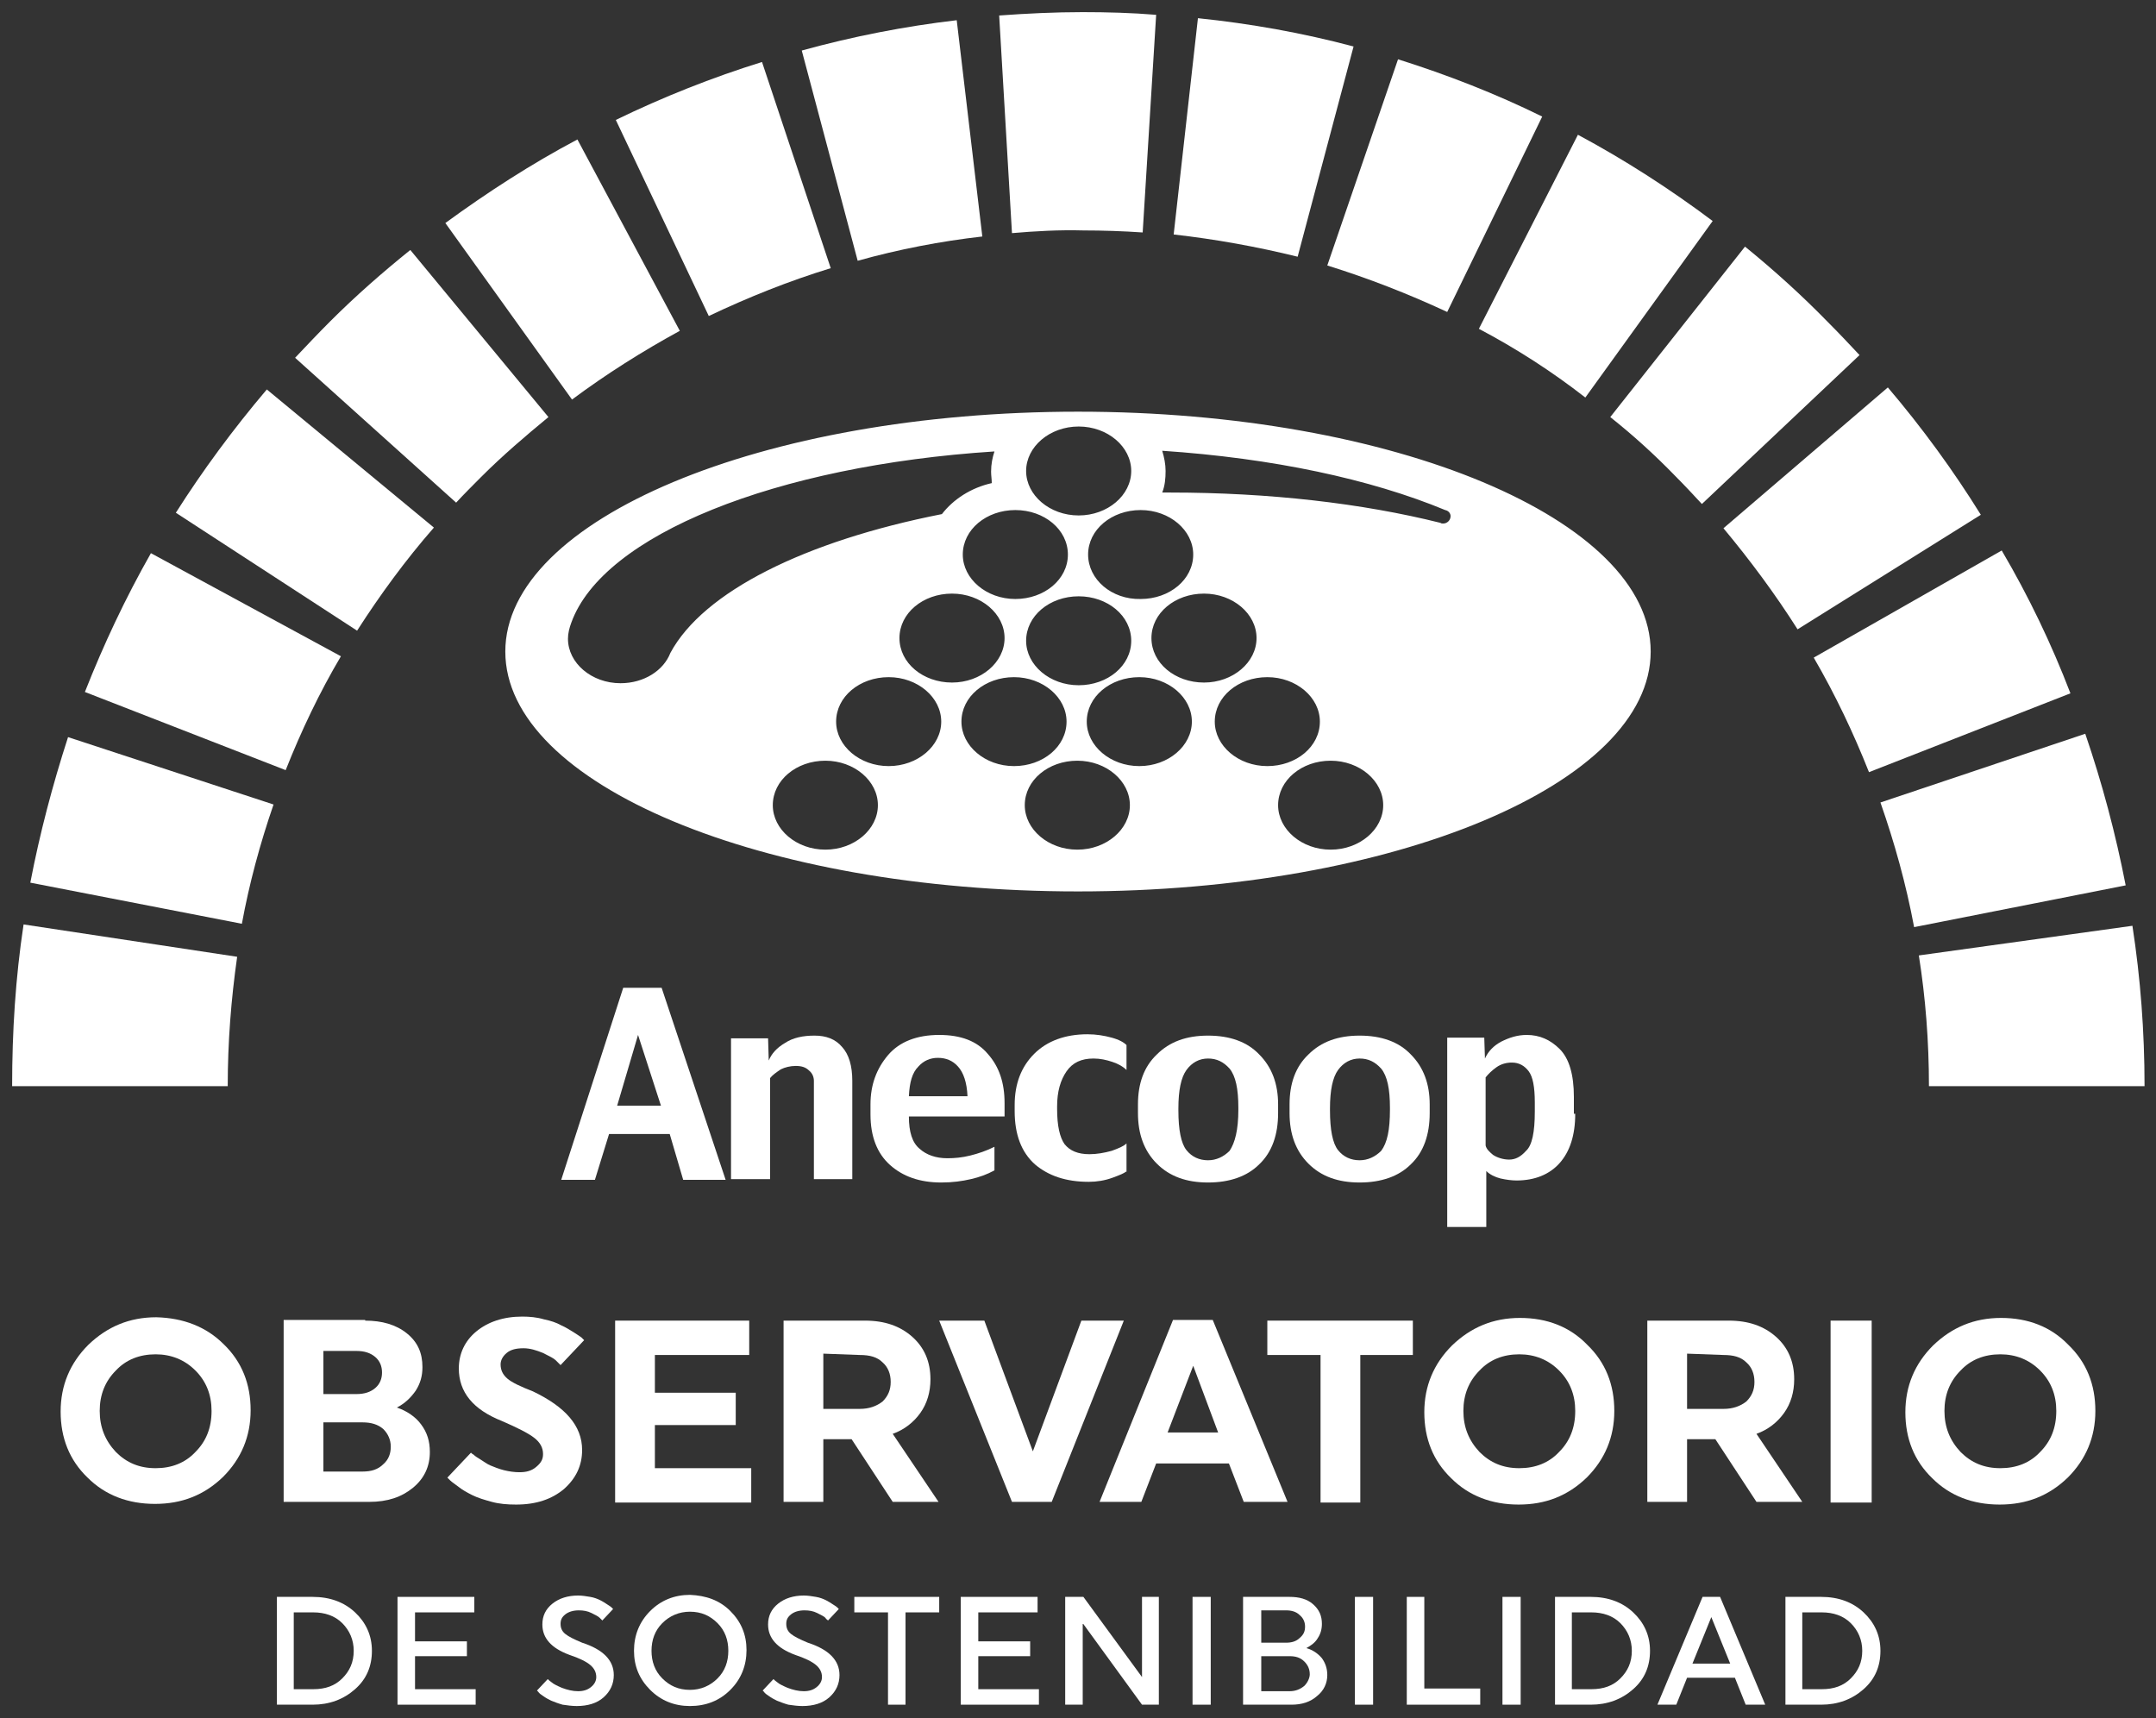
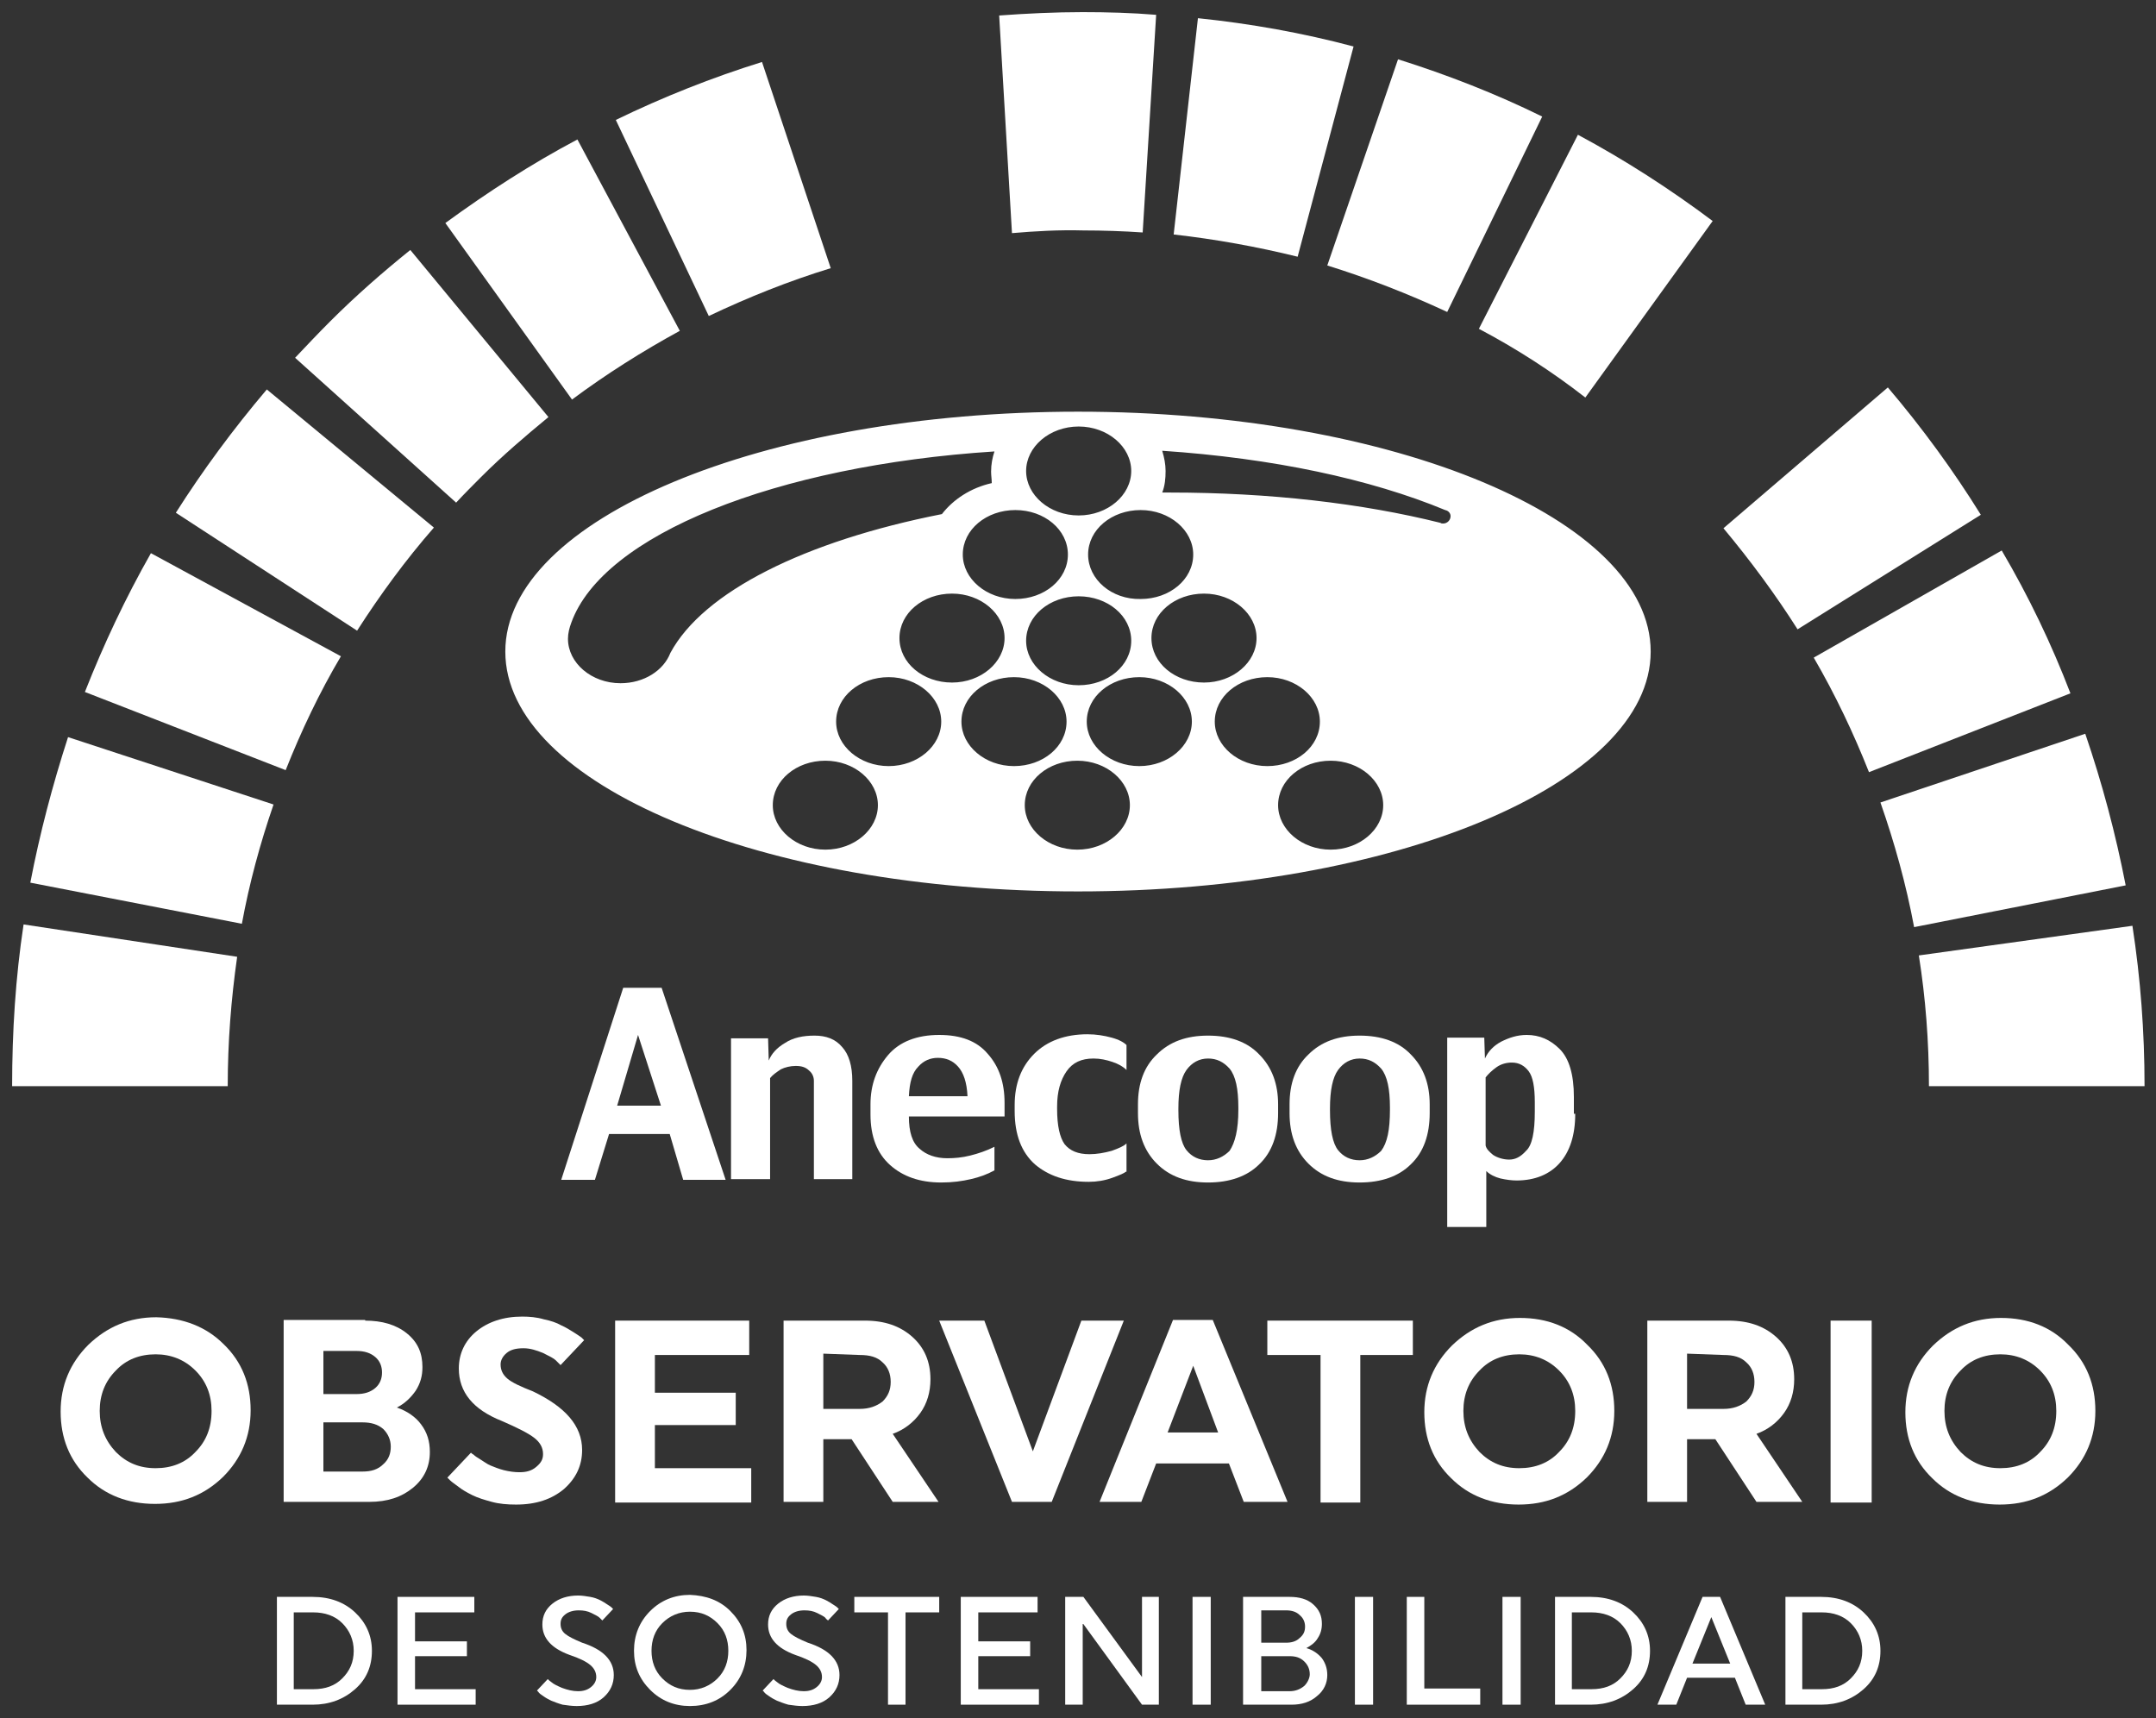
<svg xmlns="http://www.w3.org/2000/svg" version="1.1" id="Livello_1" x="0px" y="0px" viewBox="0 0 320 255" style="enable-background:new 0 0 320 255;" xml:space="preserve">
  <rect x="0" y="0" width="320" height="255" fill="#333333" stroke="none" />
  <style type="text/css">
	.st0{fill:#FFFFFF;}
</style>
  <g id="observatorio">
    <path class="st0" d="M29,215.5c1.6-1.6,2.4-3.6,2.4-6.1c0-2.4-0.8-4.4-2.4-6c-1.6-1.6-3.6-2.4-5.9-2.4c-2.4,0-4.4,0.8-5.9,2.4   c-1.6,1.6-2.4,3.6-2.4,6c0,2.4,0.8,4.4,2.4,6.1c1.6,1.6,3.5,2.4,5.9,2.4C25.5,217.9,27.5,217.1,29,215.5 M33.2,199.5   c2.7,2.6,4,5.9,4,9.8c0,3.9-1.4,7.2-4.1,9.9c-2.8,2.7-6.1,4-10.1,4c-4,0-7.4-1.3-10-3.9c-2.7-2.6-4-5.9-4-9.8s1.4-7.2,4.1-9.9   c2.8-2.7,6.1-4.1,10.1-4.1C27.2,195.6,30.6,196.9,33.2,199.5" />
    <path class="st0" d="M48,218.4h5.8c1.3,0,2.3-0.3,3.1-1.1c0.8-0.7,1.1-1.6,1.1-2.6s-0.4-1.9-1.1-2.6c-0.8-0.7-1.8-1-3.1-1H48V218.4   z M52.9,206.9c1.2,0,2.1-0.3,2.8-0.9c0.7-0.6,1-1.4,1-2.3c0-0.9-0.3-1.7-1-2.3c-0.7-0.6-1.6-0.9-2.8-0.9H48v6.4L52.9,206.9z    M54.2,196c2.5,0,4.6,0.6,6.2,1.9c1.6,1.3,2.3,2.9,2.3,5c0,1.3-0.3,2.4-1,3.5c-0.7,1-1.6,1.9-2.8,2.5c1.5,0.5,2.8,1.4,3.6,2.5   c0.9,1.2,1.3,2.5,1.3,4.1c0,2.1-0.8,3.9-2.5,5.3c-1.7,1.4-3.8,2.1-6.5,2.1H42.1v-27H54.2z" />
    <path class="st0" d="M86.4,215.2c0,2.3-0.9,4.2-2.7,5.8c-1.8,1.5-4.1,2.3-7.1,2.3c-1.3,0-2.5-0.1-3.6-0.4s-2.1-0.6-2.9-1   c-0.8-0.4-1.5-0.8-2-1.2s-1-0.7-1.3-1l-0.4-0.4l3.5-3.7c0.1,0.1,0.2,0.2,0.4,0.3c0.2,0.2,0.5,0.4,1,0.7c0.5,0.3,1,0.7,1.5,0.9   s1.2,0.5,2,0.7c0.8,0.2,1.6,0.3,2.3,0.3c1,0,1.8-0.2,2.5-0.8s1-1.1,1-1.9c0-0.9-0.4-1.7-1.3-2.4c-0.9-0.7-2.5-1.5-4.8-2.5   c-4.3-1.7-6.4-4.3-6.4-7.8c0-2.2,0.9-4.1,2.6-5.5c1.7-1.4,4-2.2,6.8-2.2c1.1,0,2.2,0.1,3.2,0.4c1,0.2,1.9,0.5,2.6,0.9   c0.7,0.3,1.3,0.7,1.8,1c0.5,0.3,0.9,0.6,1.2,0.8l0.4,0.4l-3.5,3.7c-0.2-0.2-0.4-0.4-0.7-0.7c-0.3-0.3-0.9-0.6-1.9-1.1   c-1-0.4-1.9-0.7-2.9-0.7c-1.1,0-1.9,0.2-2.5,0.7c-0.6,0.5-0.9,1.1-0.9,1.7c0,0.8,0.3,1.5,1,2.1c0.7,0.6,2,1.2,3.8,1.9   C83.9,208.8,86.4,211.6,86.4,215.2" />
    <path class="st0" d="M91.3,196h19.9v5.1h-14v5.6h12v4.8h-12v6.4h14.3v5.1H91.3V196z" />
    <path class="st0" d="M122.2,200.9v8.2h5.4c1.4,0,2.5-0.4,3.4-1.1c0.8-0.8,1.2-1.7,1.2-2.9s-0.4-2.2-1.2-2.9   c-0.8-0.8-1.9-1.1-3.4-1.1L122.2,200.9z M116.3,196h12.1c2.9,0,5.2,0.8,7,2.4c1.8,1.6,2.7,3.7,2.7,6.3c0,1.9-0.5,3.6-1.5,5   c-1,1.4-2.4,2.5-4.1,3.1l6.8,10.1h-6.8l-6.1-9.3h-4.2v9.3h-5.9L116.3,196z" />
    <polygon class="st0" points="139.4,196 146.1,196 153.3,215.4 160.5,196 166.8,196 156.1,222.9 150.2,222.9  " />
    <path class="st0" d="M173.3,212.6h7.5l-3.7-9.9L173.3,212.6z M191.1,222.9h-6.5l-2.2-5.7h-10.8l-2.2,5.7h-6.2l10.9-27h5.9   L191.1,222.9z" />
    <path class="st0" d="M201.9,201.1v21.9h-5.9v-21.9h-7.9V196h21.6v5.1H201.9z" />
    <path class="st0" d="M231.4,215.5c1.6-1.6,2.4-3.6,2.4-6.1c0-2.4-0.8-4.4-2.4-6c-1.6-1.6-3.6-2.4-5.9-2.4c-2.4,0-4.4,0.8-5.9,2.4   c-1.6,1.6-2.4,3.6-2.4,6c0,2.4,0.8,4.4,2.4,6.1c1.6,1.6,3.5,2.4,5.9,2.4C227.9,217.9,229.9,217.1,231.4,215.5 M235.6,199.6   c2.7,2.6,4,5.9,4,9.8c0,3.9-1.4,7.2-4.1,9.9c-2.8,2.7-6.1,4-10.1,4c-4,0-7.4-1.3-10-3.9c-2.7-2.6-4-5.9-4-9.8s1.4-7.2,4.1-9.9   c2.8-2.7,6.1-4.1,10.1-4.1S233,196.9,235.6,199.6" />
    <path class="st0" d="M250.4,200.9v8.2h5.4c1.4,0,2.5-0.4,3.4-1.1c0.8-0.8,1.2-1.7,1.2-2.9s-0.4-2.2-1.2-2.9   c-0.8-0.8-1.9-1.1-3.4-1.1L250.4,200.9z M244.5,196h12.1c2.9,0,5.2,0.8,7,2.4c1.8,1.6,2.7,3.7,2.7,6.3c0,1.9-0.5,3.6-1.5,5   c-1,1.4-2.4,2.5-4.1,3.1l6.8,10.1h-6.8l-6.1-9.3h-4.2v9.3h-5.9L244.5,196z" />
    <rect x="271.7" y="196" class="st0" width="6.1" height="27" />
    <path class="st0" d="M302.8,215.5c1.6-1.6,2.4-3.6,2.4-6.1c0-2.4-0.8-4.4-2.4-6c-1.6-1.6-3.6-2.4-5.9-2.4c-2.4,0-4.4,0.8-5.9,2.4   c-1.6,1.6-2.4,3.6-2.4,6c0,2.4,0.8,4.4,2.4,6.1c1.6,1.6,3.5,2.4,5.9,2.4C299.3,217.9,301.3,217.1,302.8,215.5 M307,199.6   c2.7,2.6,4,5.9,4,9.8c0,3.9-1.4,7.2-4.1,9.9c-2.8,2.7-6.1,4-10.1,4c-4,0-7.4-1.3-10-3.9c-2.7-2.6-4-5.9-4-9.8s1.4-7.2,4.1-9.9   c2.8-2.7,6.1-4.1,10.1-4.1C301,195.6,304.4,196.9,307,199.6" />
  </g>
  <g id="de_x5F_sostenibilidad">
    <path class="st0" d="M43.6,250.7h2.9c1.8,0,3.2-0.5,4.3-1.6c1.1-1.1,1.7-2.4,1.7-4.1c0-1.6-0.6-3-1.7-4.1s-2.6-1.6-4.3-1.6h-2.9   V250.7z M46.4,237c2.6,0,4.7,0.8,6.3,2.3c1.6,1.5,2.5,3.4,2.5,5.7s-0.8,4.2-2.5,5.7s-3.8,2.3-6.3,2.3h-5.3v-16H46.4z" />
    <polygon class="st0" points="59,253 59,237 70.4,237 70.4,239.3 61.6,239.3 61.6,243.6 69.3,243.6 69.3,245.8 61.6,245.8    61.6,250.7 70.6,250.7 70.6,253  " />
    <path class="st0" d="M91.1,248.6c0,1.3-0.5,2.4-1.5,3.3c-1,0.9-2.4,1.3-4,1.3c-0.7,0-1.4-0.1-2.1-0.2c-0.7-0.2-1.2-0.4-1.7-0.6   c-0.4-0.2-0.8-0.4-1.2-0.7c-0.3-0.2-0.6-0.4-0.7-0.6l-0.2-0.2l1.6-1.7c0.1,0.1,0.3,0.3,0.6,0.5c0.2,0.2,0.8,0.5,1.5,0.8   c0.8,0.3,1.6,0.5,2.4,0.5c0.8,0,1.4-0.2,1.9-0.6c0.5-0.4,0.8-0.9,0.8-1.5c0-0.7-0.3-1.3-0.9-1.8c-0.6-0.5-1.6-1-3.1-1.5   c-2.7-1-4-2.5-4-4.5c0-1.3,0.5-2.3,1.5-3.1c1-0.8,2.3-1.2,3.8-1.2c0.6,0,1.2,0.1,1.8,0.2c0.6,0.1,1.1,0.3,1.5,0.5   c0.4,0.2,0.7,0.4,1,0.6c0.3,0.2,0.5,0.3,0.7,0.5l0.2,0.2l-1.6,1.7c-0.1-0.1-0.2-0.2-0.4-0.4c-0.2-0.2-0.6-0.4-1.2-0.7   c-0.6-0.3-1.2-0.4-1.9-0.4c-0.8,0-1.5,0.2-2,0.6c-0.5,0.4-0.7,0.8-0.7,1.4c0,0.6,0.2,1.1,0.7,1.5c0.5,0.4,1.3,0.8,2.5,1.3   C89.5,244.8,91.1,246.4,91.1,248.6" />
    <path class="st0" d="M106.5,249.1c1.1-1.1,1.6-2.5,1.6-4.1c0-1.6-0.5-3-1.6-4.1c-1.1-1.1-2.4-1.7-4.1-1.7c-1.6,0-3,0.6-4.1,1.7   c-1.1,1.1-1.6,2.5-1.6,4.1c0,1.6,0.5,3,1.6,4.1c1.1,1.1,2.4,1.7,4.1,1.7C104,250.8,105.4,250.2,106.5,249.1 M108.4,239.1   c1.6,1.6,2.4,3.5,2.4,5.8c0,2.3-0.8,4.3-2.4,5.9c-1.6,1.6-3.6,2.4-6,2.4c-2.3,0-4.3-0.8-5.9-2.4c-1.6-1.6-2.4-3.5-2.4-5.8   c0-2.3,0.8-4.3,2.4-5.9c1.6-1.6,3.6-2.4,5.9-2.4C104.8,236.8,106.8,237.5,108.4,239.1" />
    <path class="st0" d="M124.6,248.6c0,1.3-0.5,2.4-1.5,3.3c-1,0.9-2.4,1.3-4,1.3c-0.7,0-1.4-0.1-2.1-0.2c-0.7-0.2-1.2-0.4-1.7-0.6   c-0.4-0.2-0.8-0.4-1.2-0.7c-0.3-0.2-0.6-0.4-0.7-0.6l-0.2-0.2l1.6-1.7c0.1,0.1,0.3,0.3,0.6,0.5c0.2,0.2,0.8,0.5,1.5,0.8   c0.8,0.3,1.6,0.5,2.4,0.5c0.8,0,1.4-0.2,1.9-0.6c0.5-0.4,0.8-0.9,0.8-1.5c0-0.7-0.3-1.3-0.9-1.8c-0.6-0.5-1.6-1-3.1-1.5   c-2.7-1-4-2.5-4-4.5c0-1.3,0.5-2.3,1.5-3.1c1-0.8,2.3-1.2,3.8-1.2c0.6,0,1.2,0.1,1.8,0.2c0.6,0.1,1.1,0.3,1.5,0.5   c0.4,0.2,0.7,0.4,1,0.6c0.3,0.2,0.5,0.3,0.7,0.5l0.2,0.2l-1.6,1.7c-0.1-0.1-0.3-0.2-0.4-0.4c-0.2-0.2-0.6-0.4-1.2-0.7   c-0.6-0.3-1.2-0.4-1.9-0.4c-0.8,0-1.5,0.2-2,0.6c-0.5,0.4-0.7,0.8-0.7,1.4c0,0.6,0.2,1.1,0.7,1.5c0.5,0.4,1.3,0.8,2.5,1.3   C123,244.8,124.6,246.4,124.6,248.6" />
    <path class="st0" d="M134.4,239.3V253h-2.6v-13.7h-5V237h12.6v2.3H134.4z" />
    <polygon class="st0" points="142.6,253 142.6,237 154,237 154,239.3 145.2,239.3 145.2,243.6 152.9,243.6 152.9,245.8 145.2,245.8    145.2,250.7 154.2,250.7 154.2,253  " />
    <polygon class="st0" points="160.7,240.9 160.7,253 158.1,253 158.1,237 160.8,237 169.5,248.9 169.5,237 172,237 172,253    169.5,253  " />
    <rect x="177" y="237" class="st0" width="2.7" height="16" />
    <path class="st0" d="M196.2,246.1c-0.6-0.7-1.3-1.2-2.3-1.5c0.7-0.4,1.3-0.8,1.7-1.5c0.4-0.6,0.6-1.3,0.6-2.1   c0-1.2-0.4-2.1-1.3-2.9c-0.9-0.8-2.1-1.1-3.5-1.1l-6.9,0v16h7.2c1.5,0,2.8-0.4,3.8-1.3c1-0.8,1.5-1.9,1.5-3.1   C197,247.6,196.7,246.8,196.2,246.1z M187.2,239h3.7c0.8,0,1.5,0.2,2,0.7c0.5,0.4,0.8,1,0.8,1.7c0,0.7-0.2,1.2-0.8,1.7   c-0.5,0.5-1.2,0.7-2,0.7l-3.7,0V239z M193.6,250.2c-0.6,0.5-1.3,0.8-2.2,0.8h-4.2v-5.2h4.2c0.9,0,1.6,0.2,2.2,0.8   c0.5,0.5,0.8,1.1,0.8,1.9C194.4,249,194.1,249.7,193.6,250.2z" />
    <rect x="201.1" y="237" class="st0" width="2.7" height="16" />
    <polygon class="st0" points="208.8,253 208.8,237 211.4,237 211.4,250.6 219.7,250.6 219.7,253  " />
    <rect x="223" y="237" class="st0" width="2.7" height="16" />
    <path class="st0" d="M233.3,250.7h2.9c1.8,0,3.2-0.5,4.3-1.6c1.1-1.1,1.7-2.4,1.7-4.1c0-1.6-0.6-3-1.7-4.1s-2.6-1.6-4.3-1.6h-2.9   V250.7z M236.1,237c2.6,0,4.7,0.8,6.3,2.3c1.6,1.5,2.5,3.4,2.5,5.7s-0.8,4.2-2.5,5.7s-3.8,2.3-6.3,2.3h-5.3v-16H236.1z" />
    <path class="st0" d="M251.2,246.9h5.6L254,240L251.2,246.9z M262,253h-2.9l-1.6-4h-7.1l-1.6,4h-2.8l6.7-16h2.6L262,253z" />
    <path class="st0" d="M267.5,250.7h2.9c1.8,0,3.2-0.5,4.3-1.6c1.1-1.1,1.7-2.4,1.7-4.1c0-1.6-0.6-3-1.7-4.1s-2.6-1.6-4.3-1.6h-2.9   V250.7z M270.3,237c2.6,0,4.7,0.8,6.3,2.3c1.6,1.5,2.5,3.4,2.5,5.7s-0.8,4.2-2.5,5.7s-3.8,2.3-6.3,2.3h-5.3v-16H270.3z" />
  </g>
  <g id="anecoop">
    <path class="st0" d="M98.1,164.1l-3.4-10.5l-3.1,10.5H98.1z M107.7,175.1h-6.3l-2-6.8h-9l-2.1,6.8h-5l9.2-28.5h5.7L107.7,175.1z" />
    <path class="st0" d="M126.6,175h-5.8v-14.6c0-0.5-0.2-1.1-0.7-1.5c-0.5-0.5-1.1-0.7-2-0.7c-0.8,0-1.6,0.2-2.2,0.5   c-0.6,0.4-1.2,0.8-1.6,1.3v15h-5.8v-20.9h5.5l0.1,3.3c0.4-1,1.2-1.9,2.4-2.6c1.2-0.8,2.7-1.1,4.4-1.1c1.7,0,3.1,0.5,4.1,1.7   c1,1.1,1.5,2.8,1.5,5V175z" />
    <path class="st0" d="M143.6,162.7c-0.1-2.1-0.6-3.5-1.4-4.4c-0.8-0.9-1.8-1.3-3-1.3c-1.1,0-2.1,0.4-2.9,1.3   c-0.9,0.9-1.3,2.3-1.4,4.4H143.6z M149,165.7h-14.1c0,2.3,0.5,3.9,1.6,4.8c1,0.9,2.4,1.4,4.1,1.4c1.1,0,2.2-0.1,3.4-0.4   c1.2-0.3,2.4-0.7,3.6-1.3v3.5c-1.1,0.6-2.2,1-3.5,1.3c-1.3,0.3-2.7,0.5-4.4,0.5c-3.2,0-5.7-0.9-7.6-2.6c-1.9-1.7-2.9-4.2-2.9-7.5   v-1.5c0-2.9,0.9-5.3,2.6-7.3c1.7-2,4.3-3,7.6-3c3.2,0,5.6,0.9,7.2,2.8c1.7,1.9,2.5,4.3,2.5,7.3v0.9V165.7z" />
    <path class="st0" d="M167.1,173.9c-0.2,0.2-0.9,0.5-2,0.9c-1.1,0.4-2.3,0.6-3.5,0.6c-3.4,0-6-0.9-8-2.6c-2-1.8-3-4.4-3-7.9v-0.9   c0-3.2,1-5.7,2.9-7.6c1.9-1.9,4.6-2.9,7.9-2.9c1.3,0,2.5,0.2,3.6,0.5c1.1,0.3,1.8,0.7,2.2,1.1v3.7c-0.5-0.5-1.2-0.9-2.1-1.2   c-0.9-0.3-1.8-0.5-2.8-0.5c-1.8,0-3.1,0.6-4,1.9c-0.9,1.3-1.4,3-1.4,5.2v0.4c0,2.5,0.4,4.2,1.1,5.2c0.8,1,2,1.5,3.7,1.5   c1.1,0,2.2-0.2,3.3-0.5c1.1-0.4,1.8-0.7,2.2-1.1V173.9z" />
    <path class="st0" d="M183.8,164.7v-0.3c0-2.8-0.4-4.7-1.3-5.8c-0.9-1-1.9-1.5-3.2-1.5c-1.3,0-2.4,0.6-3.2,1.7   c-0.8,1.1-1.2,3-1.2,5.7v0.3c0,2.9,0.4,4.9,1.2,5.9c0.8,1,1.9,1.5,3.2,1.5c1.2,0,2.3-0.5,3.2-1.4   C183.3,169.6,183.8,167.7,183.8,164.7 M189.7,165.2c0,3.2-0.9,5.8-2.8,7.6c-1.8,1.8-4.4,2.7-7.6,2.7c-3.2,0-5.7-0.9-7.6-2.8   c-1.9-1.9-2.8-4.4-2.8-7.5v-1.3c0-3.1,0.9-5.6,2.8-7.4c1.9-1.9,4.4-2.8,7.6-2.8c3.2,0,5.8,0.9,7.6,2.8c1.9,1.9,2.8,4.4,2.8,7.4   V165.2z" />
    <path class="st0" d="M206.3,164.7v-0.3c0-2.8-0.4-4.7-1.3-5.8c-0.9-1-1.9-1.5-3.2-1.5c-1.3,0-2.4,0.6-3.2,1.7   c-0.8,1.1-1.2,3-1.2,5.7v0.3c0,2.9,0.4,4.9,1.2,5.9c0.8,1,1.9,1.5,3.2,1.5c1.2,0,2.3-0.5,3.2-1.4   C205.9,169.6,206.3,167.7,206.3,164.7 M212.2,165.2c0,3.2-0.9,5.8-2.8,7.6c-1.8,1.8-4.4,2.7-7.6,2.7c-3.2,0-5.7-0.9-7.6-2.8   c-1.9-1.9-2.8-4.4-2.8-7.5v-1.3c0-3.1,0.9-5.6,2.8-7.4c1.9-1.9,4.4-2.8,7.6-2.8c3.2,0,5.8,0.9,7.6,2.8c1.9,1.9,2.8,4.4,2.8,7.4   V165.2z" />
    <path class="st0" d="M227.8,165v-1.4c0-2.3-0.3-3.8-0.9-4.6c-0.6-0.8-1.4-1.3-2.5-1.3c-0.8,0-1.6,0.2-2.3,0.7   c-0.7,0.5-1.2,1-1.6,1.5v10.1c0.1,0.5,0.5,0.9,1.1,1.4c0.6,0.4,1.5,0.7,2.4,0.7c0.9,0,1.7-0.4,2.5-1.3   C227.4,170,227.8,168,227.8,165 M233.8,165.3c0,3.2-0.8,5.6-2.3,7.3c-1.5,1.7-3.7,2.6-6.4,2.6c-0.7,0-1.5-0.1-2.4-0.3   c-0.8-0.2-1.6-0.6-2.1-1.1v8.3h-5.8v-28.1h5.5l0.1,3.1c0.5-1.1,1.3-1.9,2.4-2.5c1.2-0.6,2.4-1,3.8-1c1.9,0,3.5,0.7,4.9,2.1   c1.4,1.4,2.1,3.8,2.1,7.1V165.3z" />
    <path class="st0" d="M160,61.1c-46.9,0-85,16-85,35.6c0,19.7,38.1,35.6,85,35.6c46.9,0,85-16,85-35.6C245,77.1,206.9,61.1,160,61.1   z M161.5,82.3c0-3.7,3.5-6.6,7.8-6.6c4.3,0,7.8,3,7.8,6.6c0,3.7-3.5,6.6-7.8,6.6C165,89,161.5,86,161.5,82.3z M167.9,95.1   c0,3.7-3.5,6.6-7.8,6.6s-7.8-3-7.8-6.6c0-3.7,3.5-6.6,7.8-6.6S167.9,91.4,167.9,95.1z M160.1,63.3c4.3,0,7.8,3,7.8,6.6   s-3.5,6.6-7.8,6.6s-7.8-3-7.8-6.6S155.8,63.3,160.1,63.3z M158.5,82.3c0,3.7-3.5,6.6-7.8,6.6c-4.3,0-7.8-3-7.8-6.6   c0-3.7,3.5-6.6,7.8-6.6C155,75.7,158.5,78.6,158.5,82.3z M99.5,96.9c-1,2.6-3.9,4.5-7.4,4.5c-4.3,0-7.8-3-7.8-6.6   c0-0.8,0.2-1.6,0.5-2.4c4.7-13,30.3-23.3,62.8-25.4c-0.3,0.9-0.5,1.9-0.5,3c0,0.6,0.1,1.1,0.1,1.7c-3.1,0.7-5.7,2.4-7.4,4.6   C119.5,80.3,104.4,87.8,99.5,96.9z M122.5,126.1c-4.3,0-7.8-3-7.8-6.6c0-3.7,3.5-6.6,7.8-6.6c4.3,0,7.8,3,7.8,6.6   C130.3,123.1,126.8,126.1,122.5,126.1z M131.9,113.7c-4.3,0-7.8-3-7.8-6.6c0-3.7,3.5-6.6,7.8-6.6c4.3,0,7.8,3,7.8,6.6   C139.7,110.7,136.2,113.7,131.9,113.7z M133.5,94.7c0-3.7,3.5-6.6,7.8-6.6c4.3,0,7.8,3,7.8,6.6s-3.5,6.6-7.8,6.6   C137,101.3,133.5,98.4,133.5,94.7z M142.7,107.1c0-3.7,3.5-6.6,7.8-6.6c4.3,0,7.8,3,7.8,6.6c0,3.7-3.5,6.6-7.8,6.6   C146.2,113.7,142.7,110.7,142.7,107.1z M159.9,126.1c-4.3,0-7.8-3-7.8-6.6c0-3.7,3.5-6.6,7.8-6.6c4.3,0,7.8,3,7.8,6.6   C167.7,123.1,164.2,126.1,159.9,126.1z M169.1,113.7c-4.3,0-7.8-3-7.8-6.6c0-3.7,3.5-6.6,7.8-6.6c4.3,0,7.8,3,7.8,6.6   C176.9,110.7,173.4,113.7,169.1,113.7z M170.9,94.7c0-3.7,3.5-6.6,7.8-6.6c4.3,0,7.8,3,7.8,6.6s-3.5,6.6-7.8,6.6   C174.4,101.3,170.9,98.4,170.9,94.7z M180.3,107.1c0-3.7,3.5-6.6,7.8-6.6c4.3,0,7.8,3,7.8,6.6c0,3.7-3.5,6.6-7.8,6.6   C183.8,113.7,180.3,110.7,180.3,107.1z M197.5,126.1c-4.3,0-7.8-3-7.8-6.6c0-3.7,3.5-6.6,7.8-6.6c4.3,0,7.8,3,7.8,6.6   C205.3,123.1,201.8,126.1,197.5,126.1z M214.2,77.7c-0.1,0-0.3,0-0.4-0.1c-11.6-2.9-25.4-4.5-40.1-4.5l-1.2,0   c0.4-1,0.5-2.1,0.5-3.2c0-1-0.2-2-0.5-3c16.4,1.1,30.9,4.2,42,8.8c0.5,0.1,0.8,0.5,0.8,0.9C215.3,77.2,214.8,77.7,214.2,77.7z" />
  </g>
  <g>
    <path class="st0" d="M284.8,141.8l31.7-4.4c1.2,7.8,1.8,15.7,1.8,23.8h-32C286.3,154.6,285.8,148.1,284.8,141.8z" />
    <path class="st0" d="M279.1,119.1l30.4-10.2c2.5,7.3,4.5,14.8,6,22.5l-31.4,6.2C282.9,131.2,281.2,125.1,279.1,119.1z" />
    <path class="st0" d="M297.1,81.7l-27.9,15.9c3.2,5.5,5.9,11.2,8.2,17l29.9-11.7C304.5,95.6,301.1,88.5,297.1,81.7z" />
    <path class="st0" d="M255.8,78.4l24.4-20.9c5.1,6,9.7,12.3,13.8,18.9l-27.2,17C263.5,88.2,259.8,83.2,255.8,78.4z" />
-     <path class="st0" d="M239,61.9L259,36.6c4.3,3.5,8.4,7.2,12.3,11.2c1.6,1.6,3.2,3.3,4.7,4.9l-23.4,22.1c-1.3-1.4-2.6-2.8-3.9-4.1   C245.6,67.5,242.4,64.6,239,61.9z" />
    <path class="st0" d="M219.5,48.8L234.2,20c6.9,3.7,13.6,8,20,12.8L235.3,59C230.3,55.1,225,51.7,219.5,48.8z" />
    <path class="st0" d="M197,39.4l10.5-30.6c7.3,2.3,14.5,5.1,21.4,8.5l-14.1,29C209,43.6,203.1,41.3,197,39.4z" />
    <path class="st0" d="M174.2,34.8l3.6-32.1c7.8,0.8,15.6,2.2,23.1,4.2l-8.3,31.2C186.5,36.6,180.4,35.5,174.2,34.8z" />
    <path class="st0" d="M150.2,34.6l-1.9-32.3c4.1-0.3,8.3-0.5,12.4-0.5c3.6,0,7.3,0.1,10.9,0.4l-2,32.3c-2.9-0.2-5.9-0.3-8.8-0.3   C157.2,34.1,153.7,34.3,150.2,34.6z" />
-     <path class="st0" d="M127.3,38.7L119,7.5c7.6-2.1,15.3-3.6,23-4.5l3.8,32.1C139.6,35.8,133.4,37,127.3,38.7z" />
    <path class="st0" d="M105.2,46.9L91.4,17.8c7-3.4,14.3-6.3,21.7-8.6l10.2,30.6C117.1,41.7,111.1,44.1,105.2,46.9z" />
    <path class="st0" d="M84.9,59.3L66.1,33.1c6.3-4.6,12.8-8.8,19.6-12.4l15.2,28.4C95.4,52.1,90,55.5,84.9,59.3z" />
    <path class="st0" d="M60.9,37.1c-4.1,3.3-8.1,6.8-11.9,10.6c-1.8,1.8-3.5,3.6-5.2,5.4l23.9,21.5c1.2-1.3,2.4-2.5,3.7-3.8   c3.2-3.2,6.6-6.1,10-8.9L60.9,37.1z" />
    <path class="st0" d="M26.1,76.1L53,93.6c3.4-5.3,7.2-10.5,11.4-15.3L39.6,57.8C34.6,63.7,30.1,69.8,26.1,76.1z" />
    <path class="st0" d="M12.6,102.7c2.8-7.1,6-13.9,9.8-20.6l28.2,15.3c-3.2,5.4-5.9,11.1-8.2,16.9L12.6,102.7z" />
    <path class="st0" d="M4.5,131l31.4,6.1c1.1-6,2.7-11.9,4.7-17.7l-30.5-10C7.8,116.5,5.9,123.7,4.5,131z" />
    <path class="st0" d="M3.5,137.2c-1.2,7.9-1.7,15.9-1.7,24h32c0-6.5,0.5-12.9,1.4-19.2L3.5,137.2z" />
  </g>
</svg>